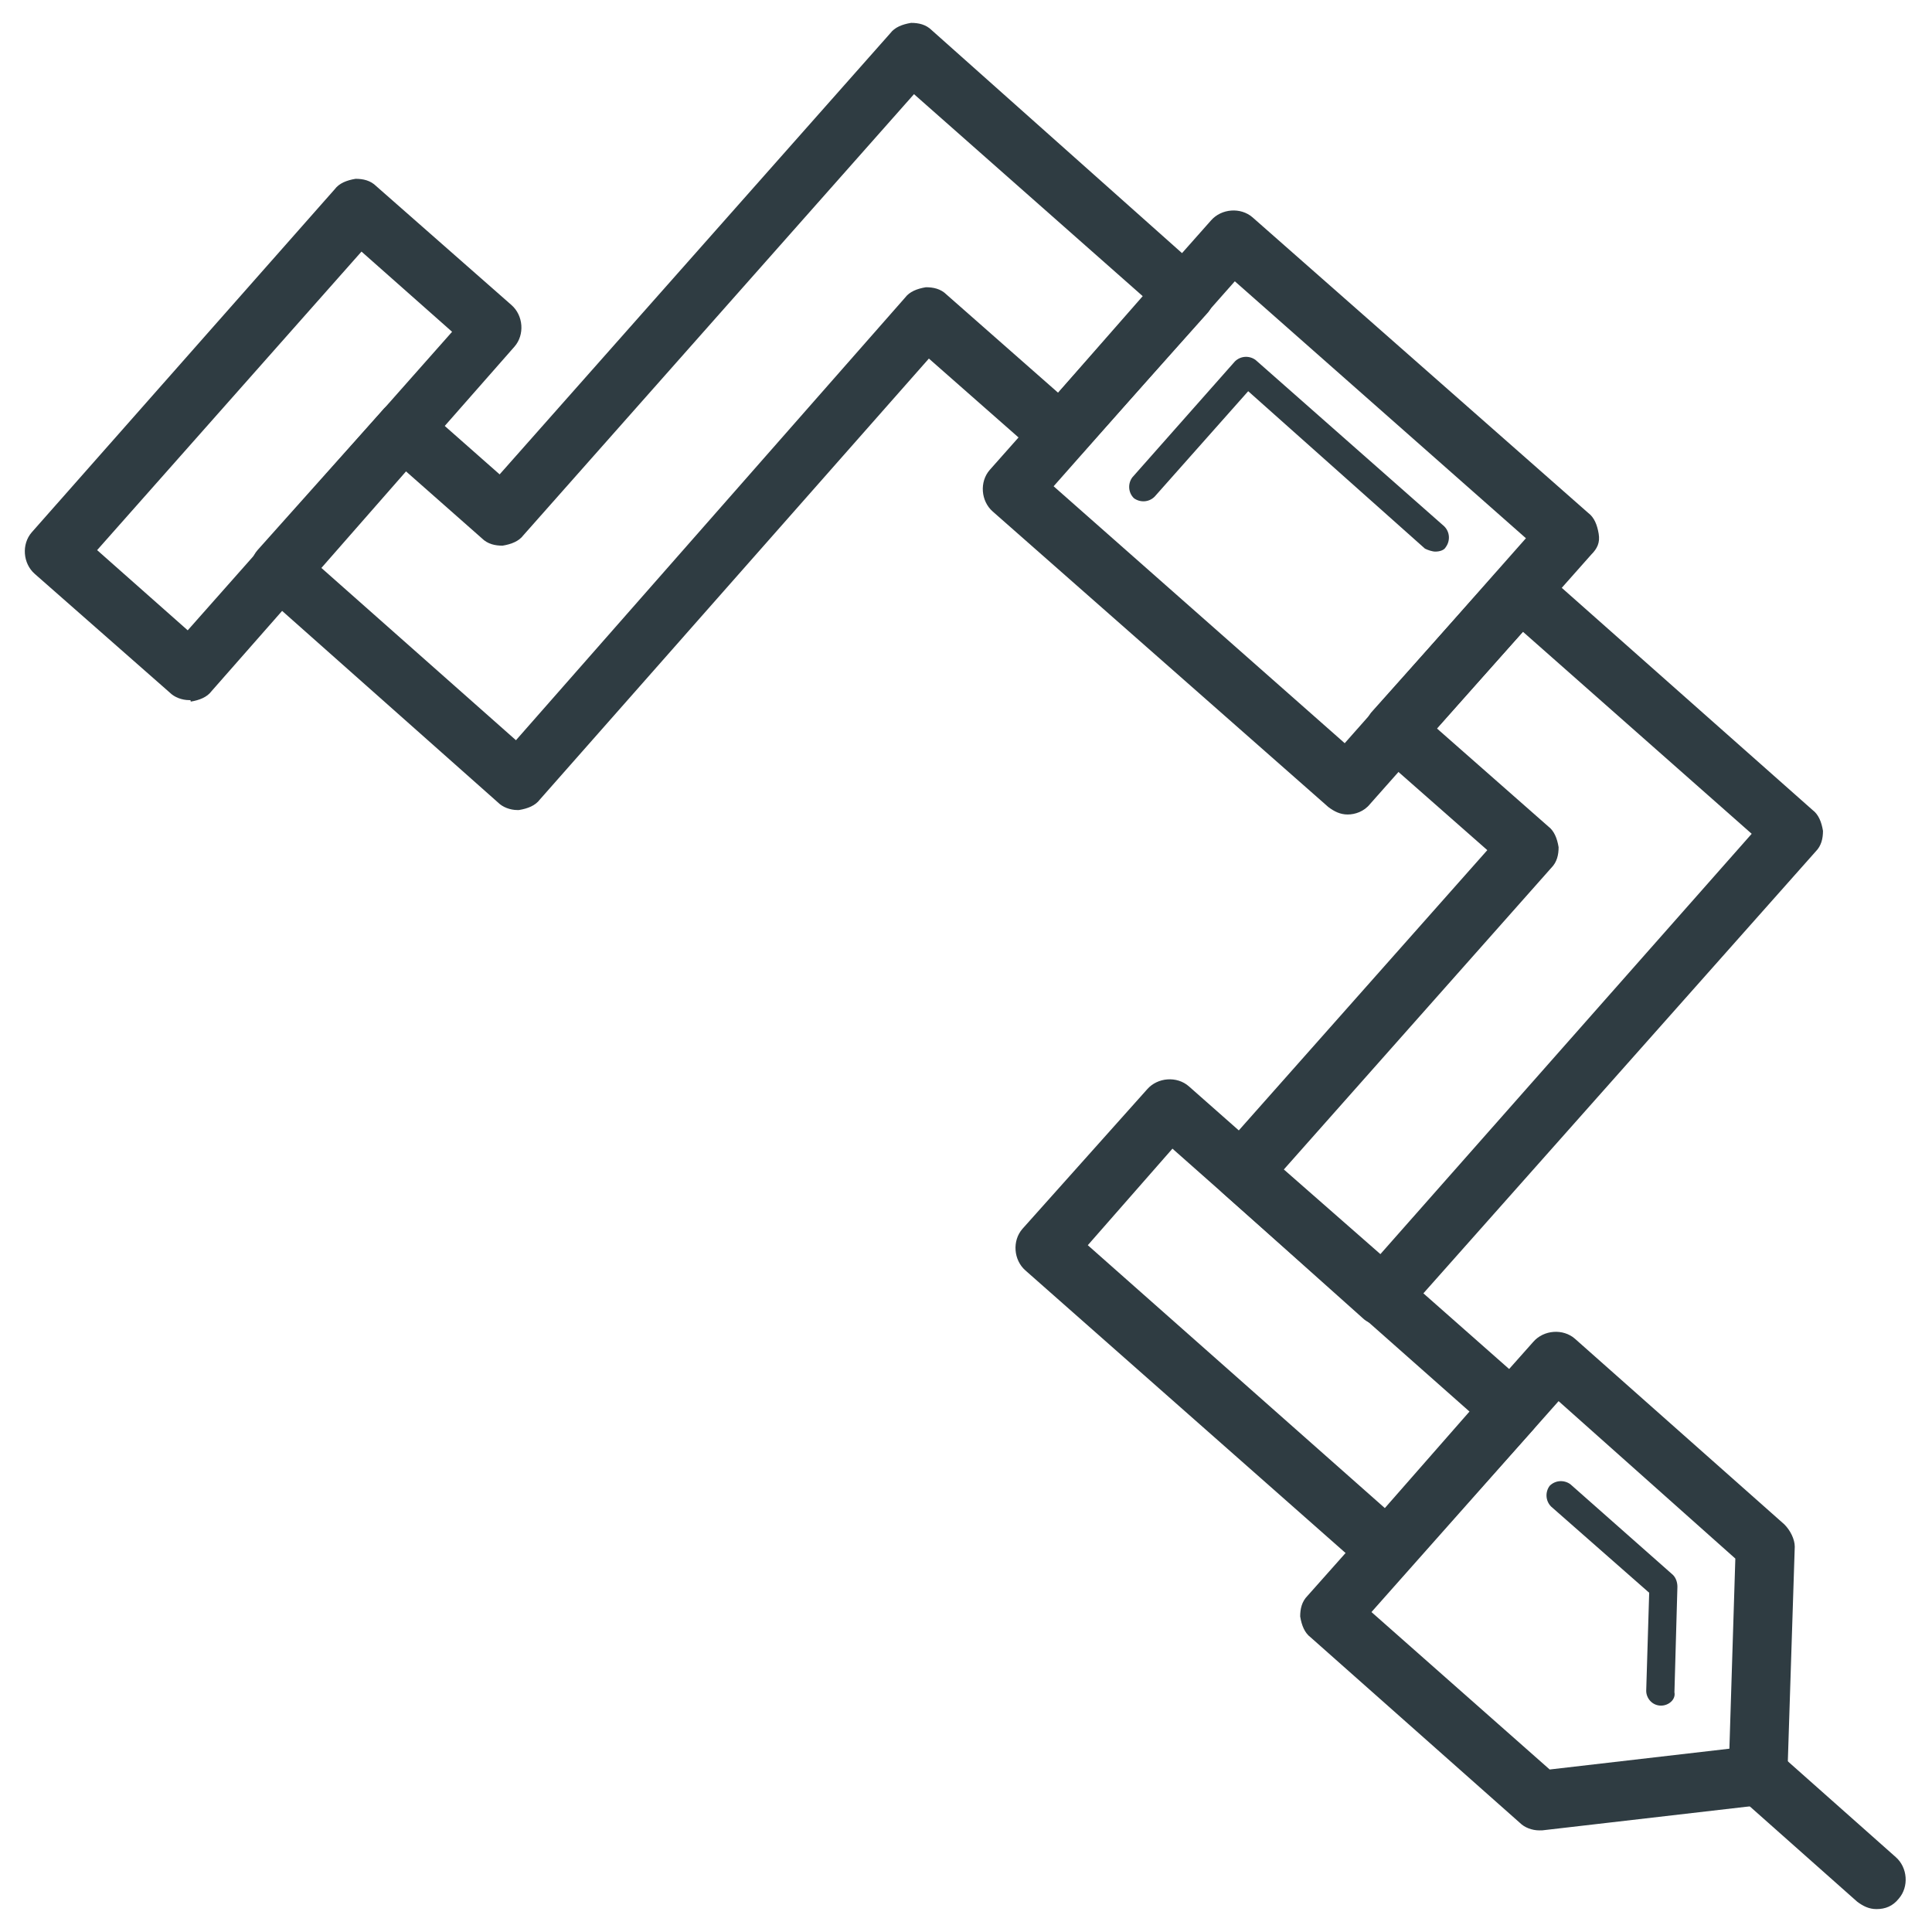
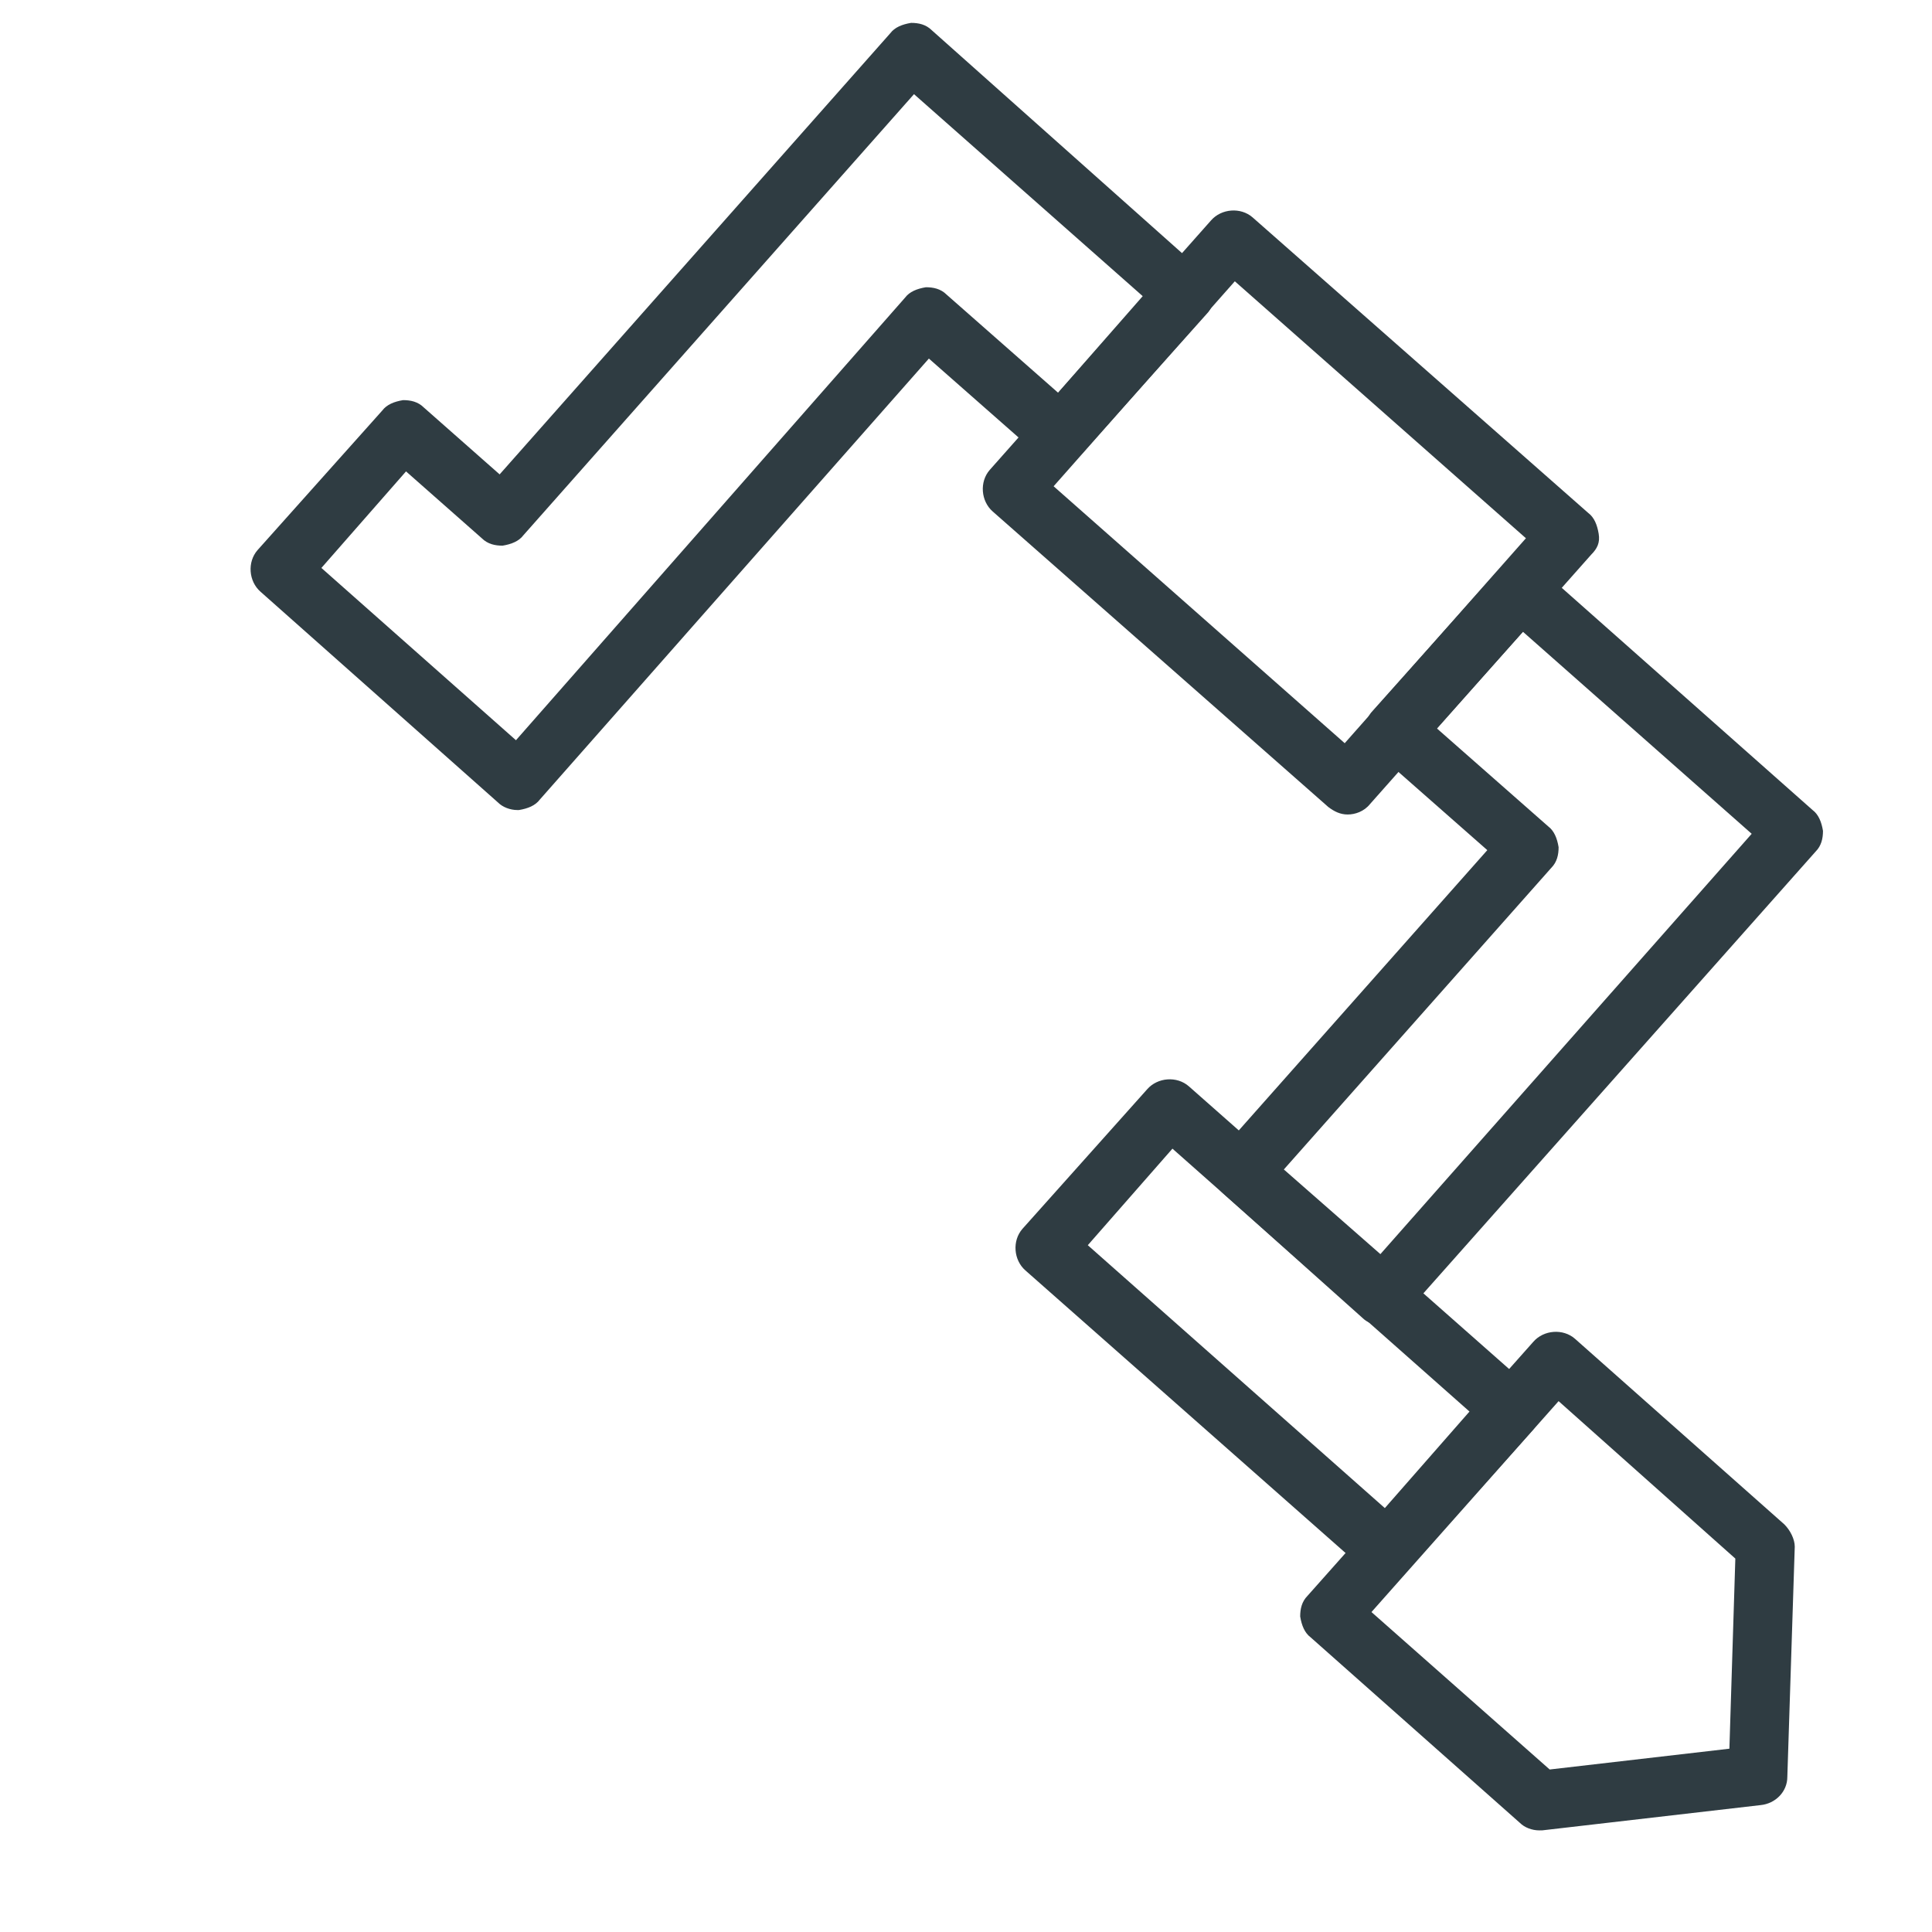
<svg xmlns="http://www.w3.org/2000/svg" width="800px" height="800px" version="1.1" viewBox="144 144 512 512">
  <g fill="#2f3c42">
-     <path d="m194.14 329.54c-1.969 0-3.938-0.789-5.117-1.969l-35.816-31.488c-3.148-2.754-3.543-7.871-0.789-11.02l80.293-90.922c1.18-1.574 3.148-2.363 5.512-2.754 1.969 0 3.938 0.395 5.512 1.969l35.816 31.488c3.148 2.754 3.543 7.871 0.789 11.02l-80.293 91.316c-1.18 1.574-3.148 2.363-5.512 2.754 0-0.395 0-0.395-0.395-0.395zm-24.402-39.754 24.008 21.254 70.062-79.113-24.008-21.254z" />
    <path d="m511.39 562.55c-1.969 0-3.938-0.789-5.117-1.969l-90.527-79.902c-3.148-2.754-3.543-7.871-0.789-11.02l33.062-37c2.754-3.148 7.871-3.543 11.02-0.789l90.527 79.902c3.148 2.754 3.543 7.871 0.789 11.02l-33.062 37c-1.18 1.574-3.148 2.363-5.512 2.754 0.004 0.004 0.004 0.004-0.391 0.004zm-79.113-88.559 78.719 69.668 22.434-25.586-78.719-69.668z" />
    <path d="m551.93 629.07c-1.969 0-3.938-0.789-5.117-1.969l-55.496-49.199c-1.574-1.18-2.363-3.148-2.754-5.512 0-1.969 0.395-3.938 1.969-5.512l59.828-67.305c2.754-3.148 7.871-3.543 11.02-0.789l55.496 49.199c1.574 1.574 2.754 3.938 2.754 5.902l-1.969 61.008c0 3.938-3.148 7.086-7.086 7.477l-57.859 6.691c-0.395 0.008-0.395 0.008-0.785 0.008zm-44.477-57.859 47.23 41.723 47.625-5.512 1.574-50.383-46.84-41.723z" />
-     <path d="m584.2 596.01c-2.363 0-3.938-1.969-3.938-3.938l0.789-25.977-25.977-22.828c-1.574-1.574-1.574-3.938-0.395-5.512 1.574-1.574 3.938-1.574 5.512-0.395l27.16 24.008c0.789 0.789 1.18 1.969 1.18 3.148l-0.789 27.945c0.395 1.973-1.574 3.547-3.543 3.547z" />
-     <path d="m641.28 649.93c-1.969 0-3.543-0.789-5.117-1.969l-31.488-27.945c-3.148-2.754-3.543-7.871-0.789-11.02 2.754-3.148 7.871-3.543 11.02-0.789l31.488 27.945c3.148 2.754 3.543 7.871 0.789 11.02-1.574 1.973-3.543 2.758-5.902 2.758z" />
    <path d="m501.15 359.85c-1.969 0-3.543-0.789-5.117-1.969l-88.953-78.328c-3.148-2.754-3.543-7.871-0.789-11.02l58.648-66.125c2.754-3.148 7.871-3.543 11.02-0.789l88.953 78.328c1.574 1.18 2.363 3.148 2.754 5.512 0.395 2.363-0.395 3.938-1.969 5.512l-58.641 66.125c-1.574 1.965-3.938 2.754-5.906 2.754zm-77.93-86.984 77.145 68.09 48.02-54.316-77.145-68.094z" />
-     <path d="m524.38 290.18c-0.789 0-1.969-0.395-2.754-0.789l-46.84-41.719-24.797 27.945c-1.574 1.574-3.938 1.574-5.512 0.395-1.574-1.574-1.574-3.938-0.395-5.512l27.16-30.699c1.574-1.574 3.938-1.574 5.512-0.395l49.988 44.082c1.574 1.574 1.574 3.938 0.395 5.512-0.395 0.785-1.574 1.18-2.758 1.18z" />
    <path d="m510.21 495.25c-1.969 0-3.938-0.789-5.117-1.969l-37-33.062c-3.148-2.754-3.543-7.871-0.789-11.02l70.848-79.902-29.52-25.977c-1.574-1.18-2.363-3.148-2.754-5.512 0-1.969 0.395-3.938 1.969-5.512l33.062-37c2.754-3.148 7.871-3.543 11.02-0.789l72.426 64.164c1.574 1.18 2.363 3.148 2.754 5.512 0 1.969-0.395 3.938-1.969 5.512l-109.03 122.8c-1.18 1.574-3.148 2.363-5.512 2.754h-0.391zm-25.977-41.328 25.586 22.434 98.398-111.39-60.613-53.531-22.832 25.59 29.52 25.977c1.574 1.18 2.363 3.148 2.754 5.512 0 1.969-0.395 3.938-1.969 5.512z" />
    <path d="m281.13 358.67c-1.969 0-3.938-0.789-5.117-1.969l-62.977-55.891c-3.148-2.754-3.543-7.871-0.789-11.02l33.062-37c1.18-1.574 3.148-2.363 5.512-2.754 1.969 0 3.938 0.395 5.512 1.969l20.074 17.711 103.52-116.9c1.18-1.574 3.148-2.363 5.512-2.754 1.969 0 3.938 0.395 5.512 1.969l72.027 64.156c1.574 1.18 2.363 3.148 2.754 5.512 0 1.969-0.395 3.938-1.969 5.512l-33.062 37c-2.754 3.148-7.871 3.543-11.02 0.789l-29.52-25.977-103.12 116.89c-1.18 1.574-3.148 2.363-5.512 2.754 0 0.004-0.391 0.004-0.391 0.004zm-51.957-64.16 51.562 45.656 103.12-117.29c1.18-1.574 3.148-2.363 5.512-2.754 1.969 0 3.938 0.395 5.512 1.969l29.52 25.977 22.434-25.586-60.613-53.531-103.52 116.9c-1.18 1.574-3.148 2.363-5.512 2.754-1.969 0-3.938-0.395-5.512-1.969l-20.074-17.711z" />
  </g>
</svg>